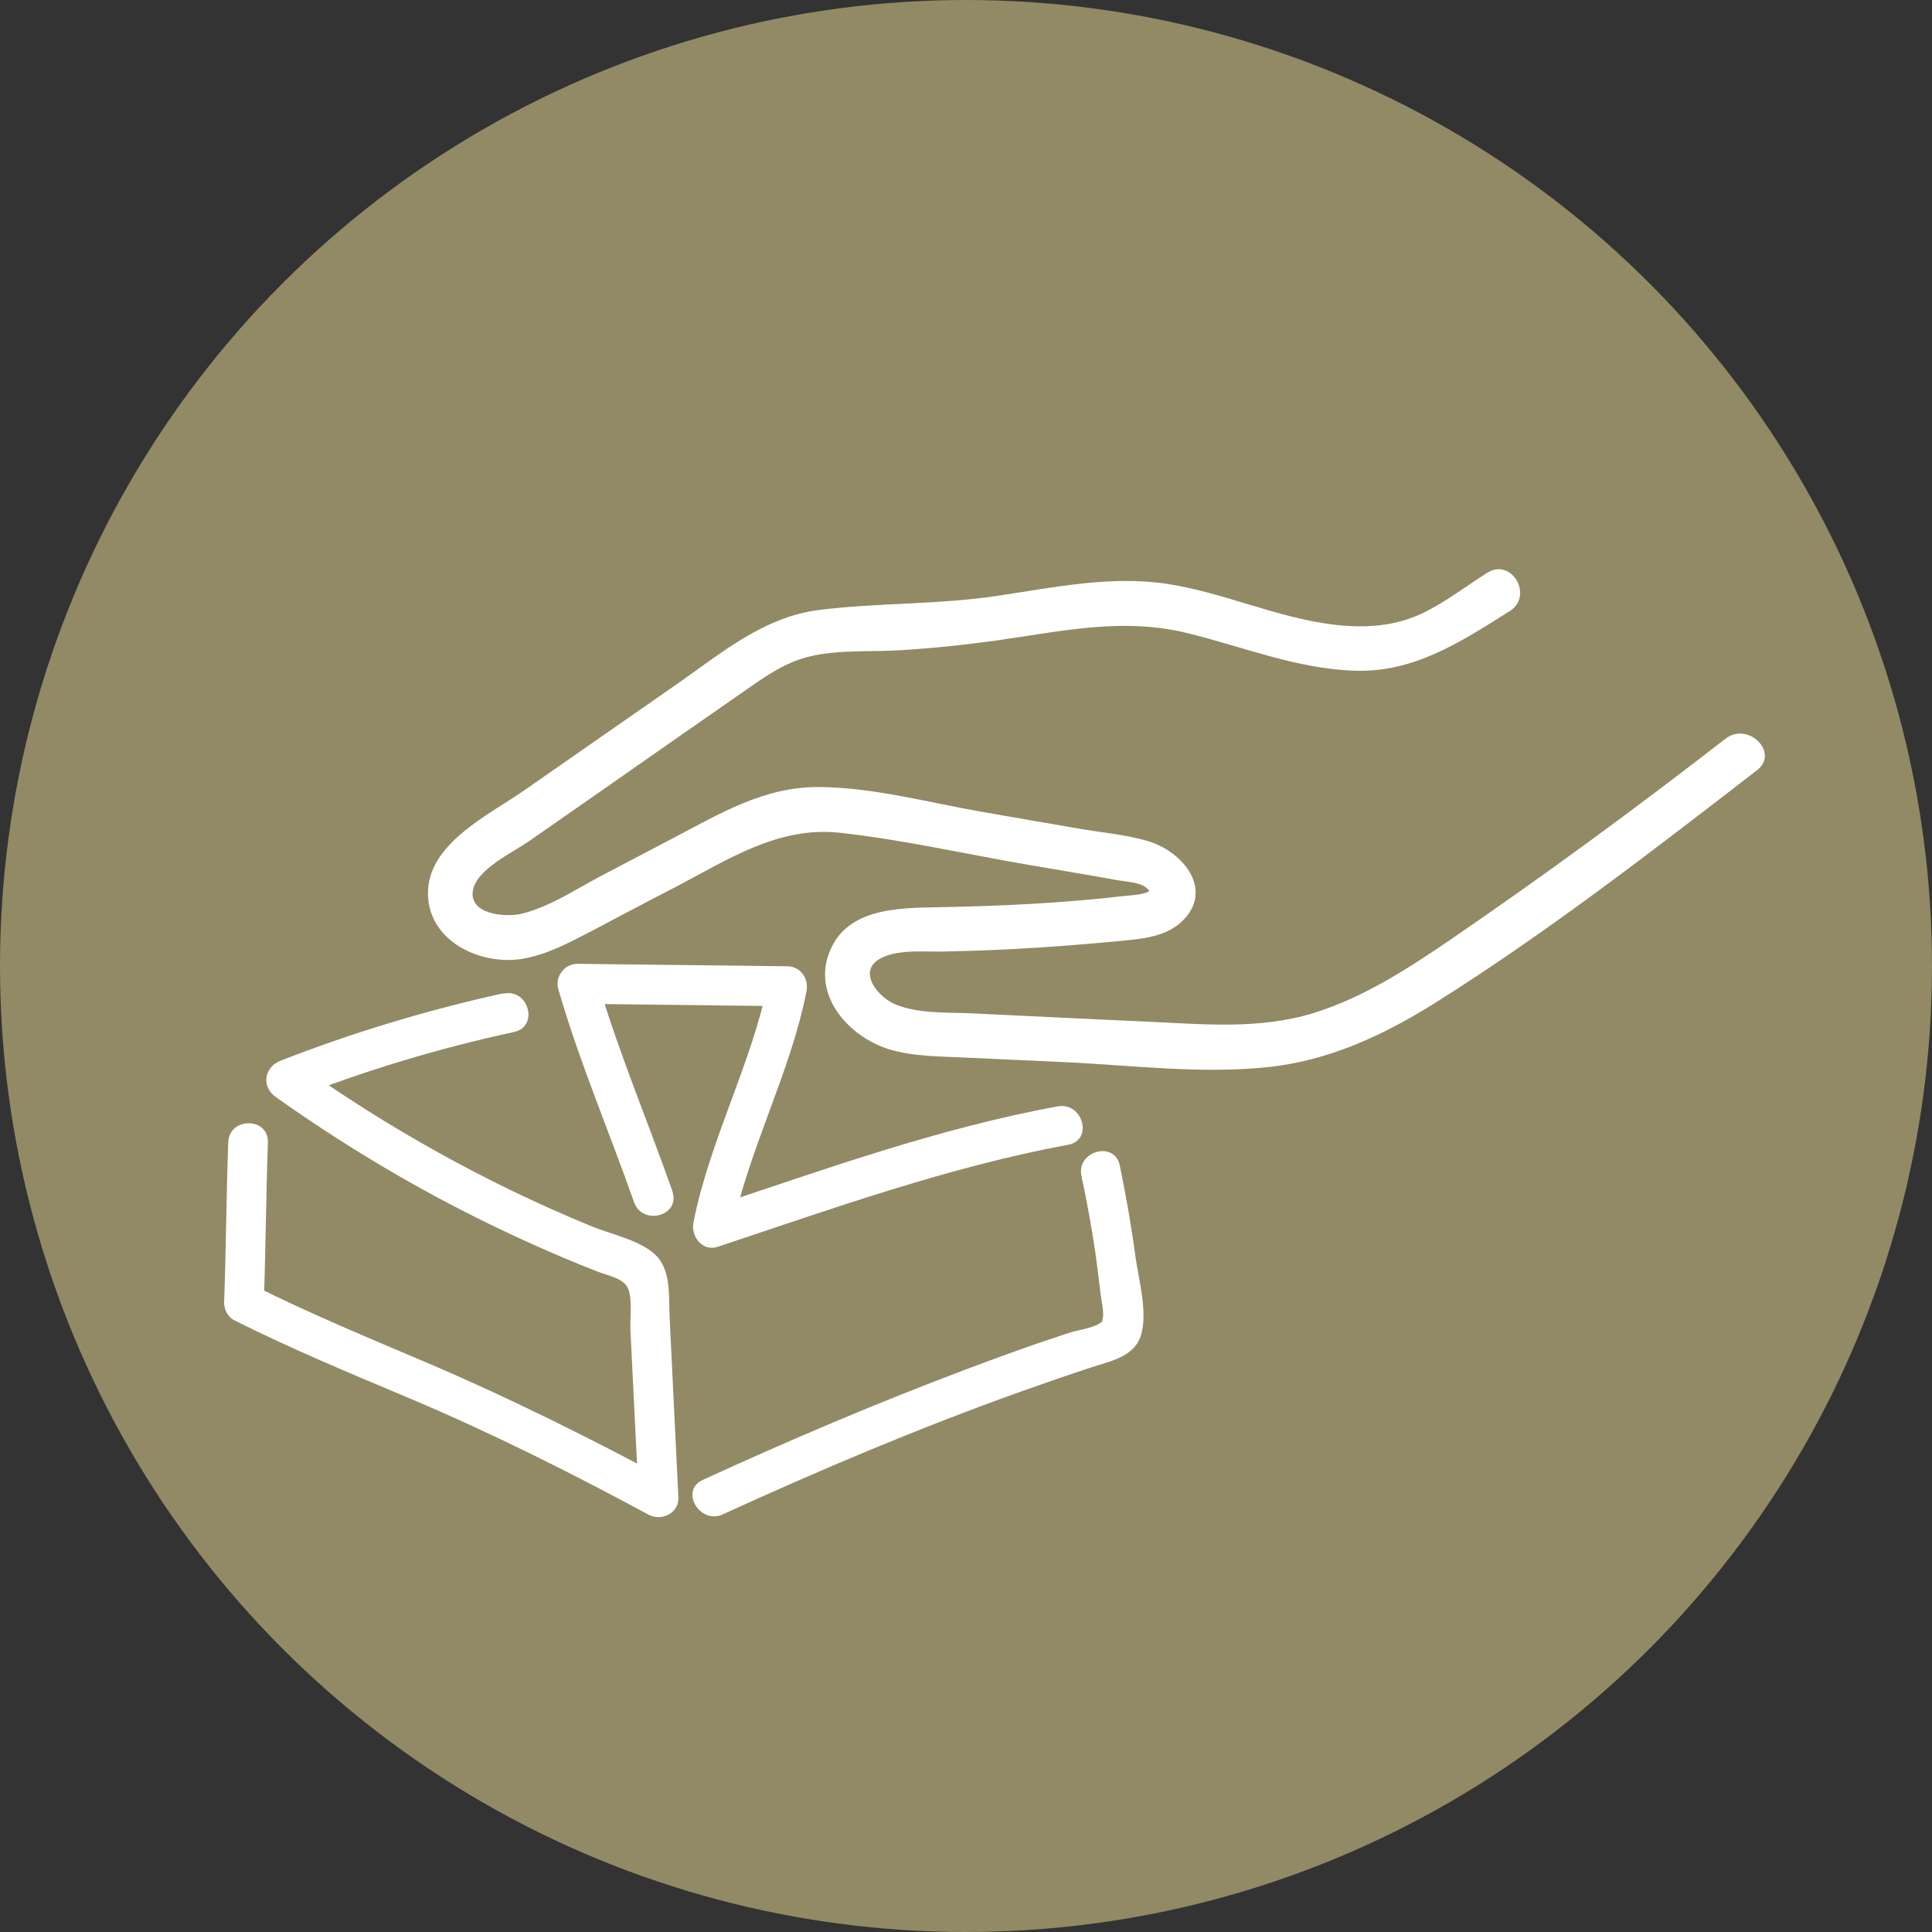
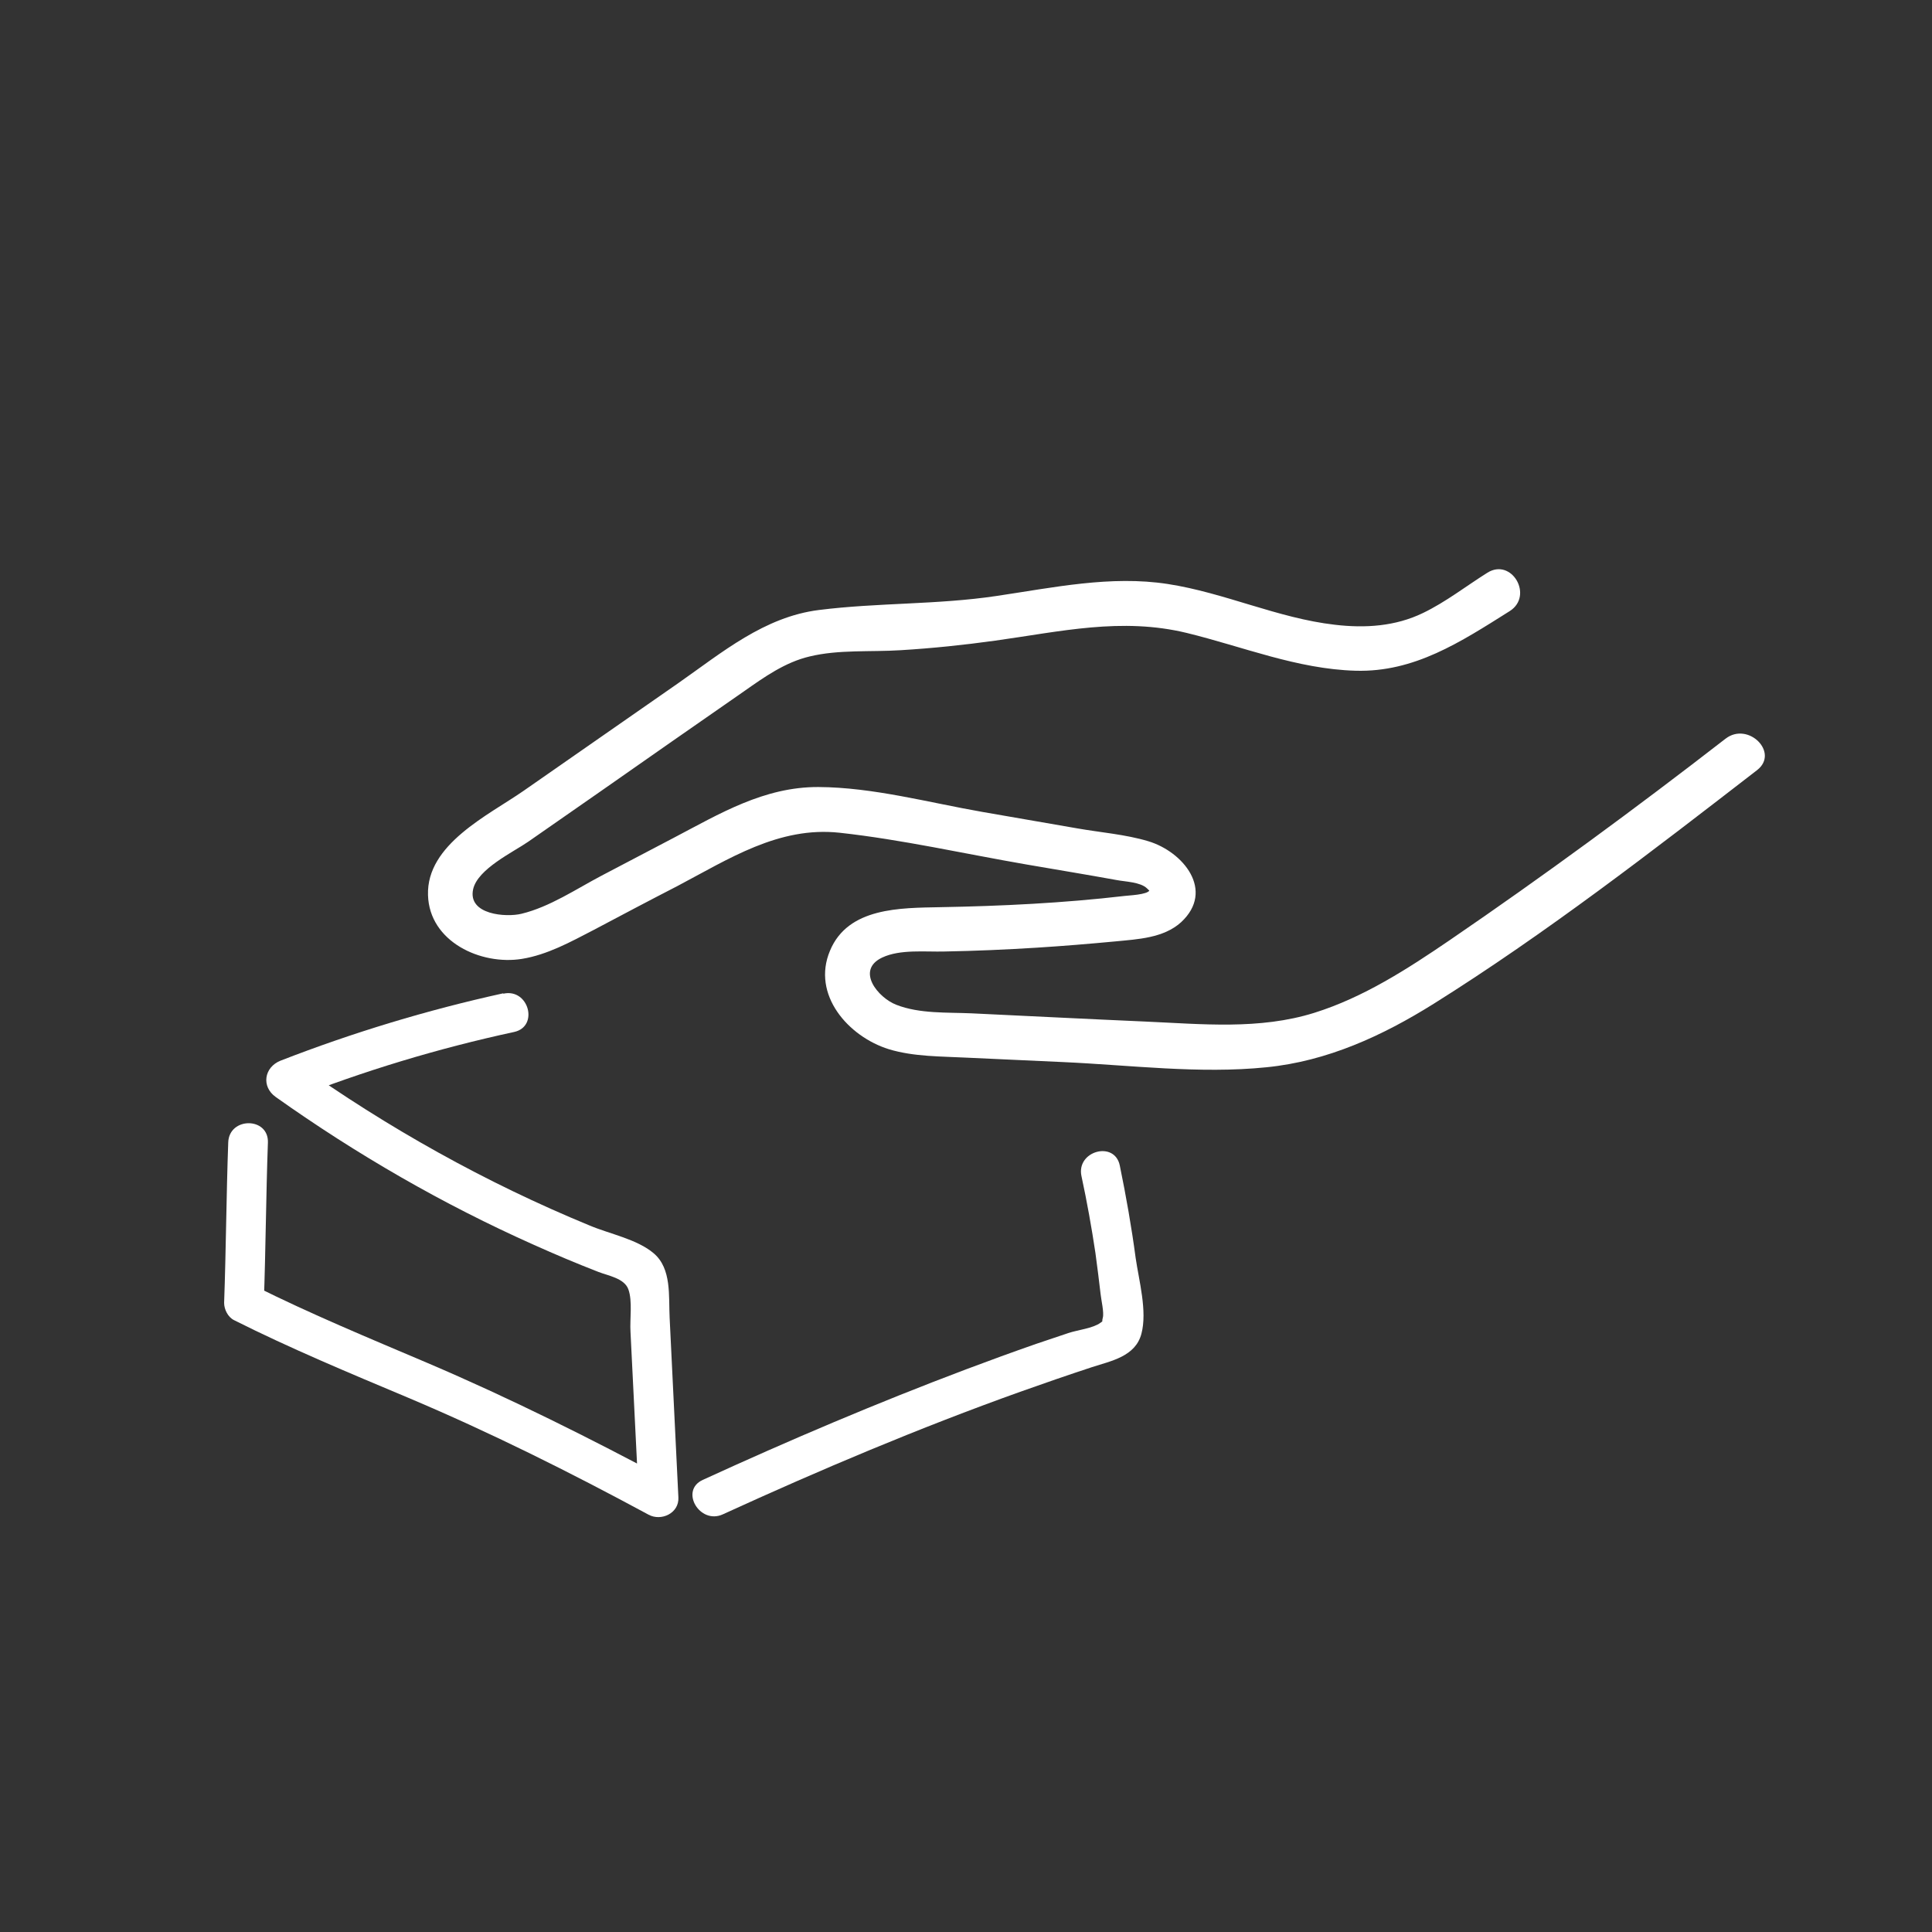
<svg xmlns="http://www.w3.org/2000/svg" viewBox="0 0 70.6 70.6" id="Layer_1">
  <rect x="0" y="0" width="70.6" height="70.6" fill="#333333" stroke="none" />
  <defs>
    <style>.cls-1{fill:#918a65;}.cls-2{fill:#fff;}</style>
  </defs>
-   <circle r="35.3" cy="35.3" cx="35.3" class="cls-1" />
  <path d="M63.06,26.99c-3.29,2.55-6.65,5.02-10.09,7.37-1.54,1.05-3.15,2.09-4.94,2.65-2.01.63-4.12.41-6.18.32s-4.23-.2-6.34-.3c-.9-.04-1.9.02-2.75-.31-.68-.26-1.5-1.27-.52-1.73.66-.31,1.58-.2,2.28-.22,1.12-.02,2.25-.07,3.37-.14.96-.06,1.92-.14,2.88-.23.81-.08,1.75-.12,2.39-.7,1.25-1.16.07-2.58-1.2-2.96-.83-.25-1.75-.32-2.6-.47-1.15-.2-2.31-.4-3.46-.6-1.95-.34-4-.9-5.99-.91s-3.62.98-5.28,1.85c-.88.46-1.77.93-2.65,1.39-.93.49-1.89,1.14-2.92,1.39-.56.14-1.98.04-1.77-.9.17-.74,1.46-1.35,2.01-1.73,1.75-1.22,3.51-2.44,5.26-3.67.88-.61,1.75-1.22,2.63-1.83.74-.52,1.5-1.06,2.39-1.27,1.07-.26,2.23-.16,3.33-.23,1.16-.07,2.31-.19,3.46-.35,2.38-.33,4.61-.86,7-.28,2.05.5,4.03,1.32,6.17,1.38s3.82-1.04,5.63-2.18c.88-.56.07-1.96-.82-1.4-.78.49-1.52,1.07-2.35,1.47-1.01.49-2.12.56-3.22.43-2.09-.24-4.03-1.17-6.11-1.49s-4.17.13-6.27.44c-2.15.32-4.32.24-6.47.51-2,.25-3.54,1.55-5.14,2.67-1.89,1.31-3.77,2.63-5.66,3.94-1.28.89-3.55,1.95-3.49,3.81.05,1.71,1.94,2.57,3.43,2.33.93-.15,1.78-.62,2.61-1.05,1.02-.54,2.04-1.08,3.07-1.61,1.88-.99,3.71-2.19,5.93-1.95,2.28.25,4.57.77,6.83,1.16,1.1.19,2.2.37,3.3.57.31.06.86.07,1.1.3.44.43.11.05.1.07-.08.17-.79.19-.92.21-2.23.26-4.49.37-6.73.41-1.45.03-3.37,0-4.03,1.59-.68,1.61.67,3.14,2.15,3.6.92.28,1.93.26,2.87.31,1.16.05,2.32.11,3.49.16,2.45.11,5,.44,7.44.19,2.22-.22,4.24-1.15,6.11-2.32,4.1-2.57,7.99-5.58,11.82-8.54.82-.64-.33-1.78-1.15-1.15h0Z" class="cls-2" />
-   <path d="M24.58,43.55c-.92-2.61-1.99-5.13-2.77-7.79l-.7.92c2.56.03,5.12.06,7.67.09l-.7-.92c-.61,3.03-2.14,5.79-2.74,8.82-.1.51.33,1.08.89.89,4.21-1.4,8.44-2.92,12.81-3.73.92-.17.53-1.57-.39-1.4-4.38.8-8.6,2.33-12.81,3.73l.89.89c.61-3.03,2.14-5.79,2.74-8.82.09-.46-.2-.91-.7-.92-2.56-.03-5.12-.06-7.67-.09-.47,0-.83.47-.7.92.77,2.66,1.85,5.18,2.77,7.79.31.88,1.71.5,1.4-.39h0Z" class="cls-2" />
  <path d="M18.38,36.3c-2.77.61-5.48,1.43-8.13,2.46-.6.24-.71.95-.17,1.33,2.96,2.1,6.11,3.92,9.43,5.4.78.35,1.56.68,2.36.99.36.14.94.23,1.09.63.16.43.05,1.1.08,1.56.1,2.02.2,4.03.3,6.05l1.09-.63c-2.88-1.54-5.8-3-8.8-4.28-2.14-.91-4.27-1.79-6.35-2.83l.36.63c.07-1.95.08-3.91.15-5.86.03-.94-1.42-.94-1.45,0-.07,1.95-.08,3.91-.15,5.86,0,.24.14.52.36.63,2.07,1.04,4.21,1.93,6.35,2.83,3.01,1.27,5.93,2.73,8.8,4.28.46.25,1.12-.05,1.09-.63-.11-2.19-.21-4.38-.32-6.57-.04-.78.08-1.79-.58-2.35-.61-.52-1.62-.71-2.35-1.02-3.79-1.56-7.38-3.57-10.71-5.94l-.17,1.33c2.64-1.04,5.35-1.86,8.13-2.46.91-.2.53-1.6-.39-1.4h0Z" class="cls-2" />
  <path d="M39.52,42.98c.2.93.37,1.87.51,2.81.07.5.13,1.01.19,1.51.02.2.13.66.08.85s.03.1-.09.19c-.27.2-.83.26-1.16.37-.4.13-.79.27-1.19.4-.86.3-1.71.61-2.56.93-3.26,1.23-6.46,2.59-9.62,4.04-.85.39-.11,1.64.73,1.26,3.56-1.63,7.18-3.16,10.87-4.48.87-.31,1.74-.61,2.62-.9.71-.23,1.59-.39,1.81-1.22s-.09-1.94-.21-2.77c-.15-1.13-.35-2.26-.58-3.38-.19-.92-1.6-.53-1.4.39h0Z" class="cls-2" />
</svg>